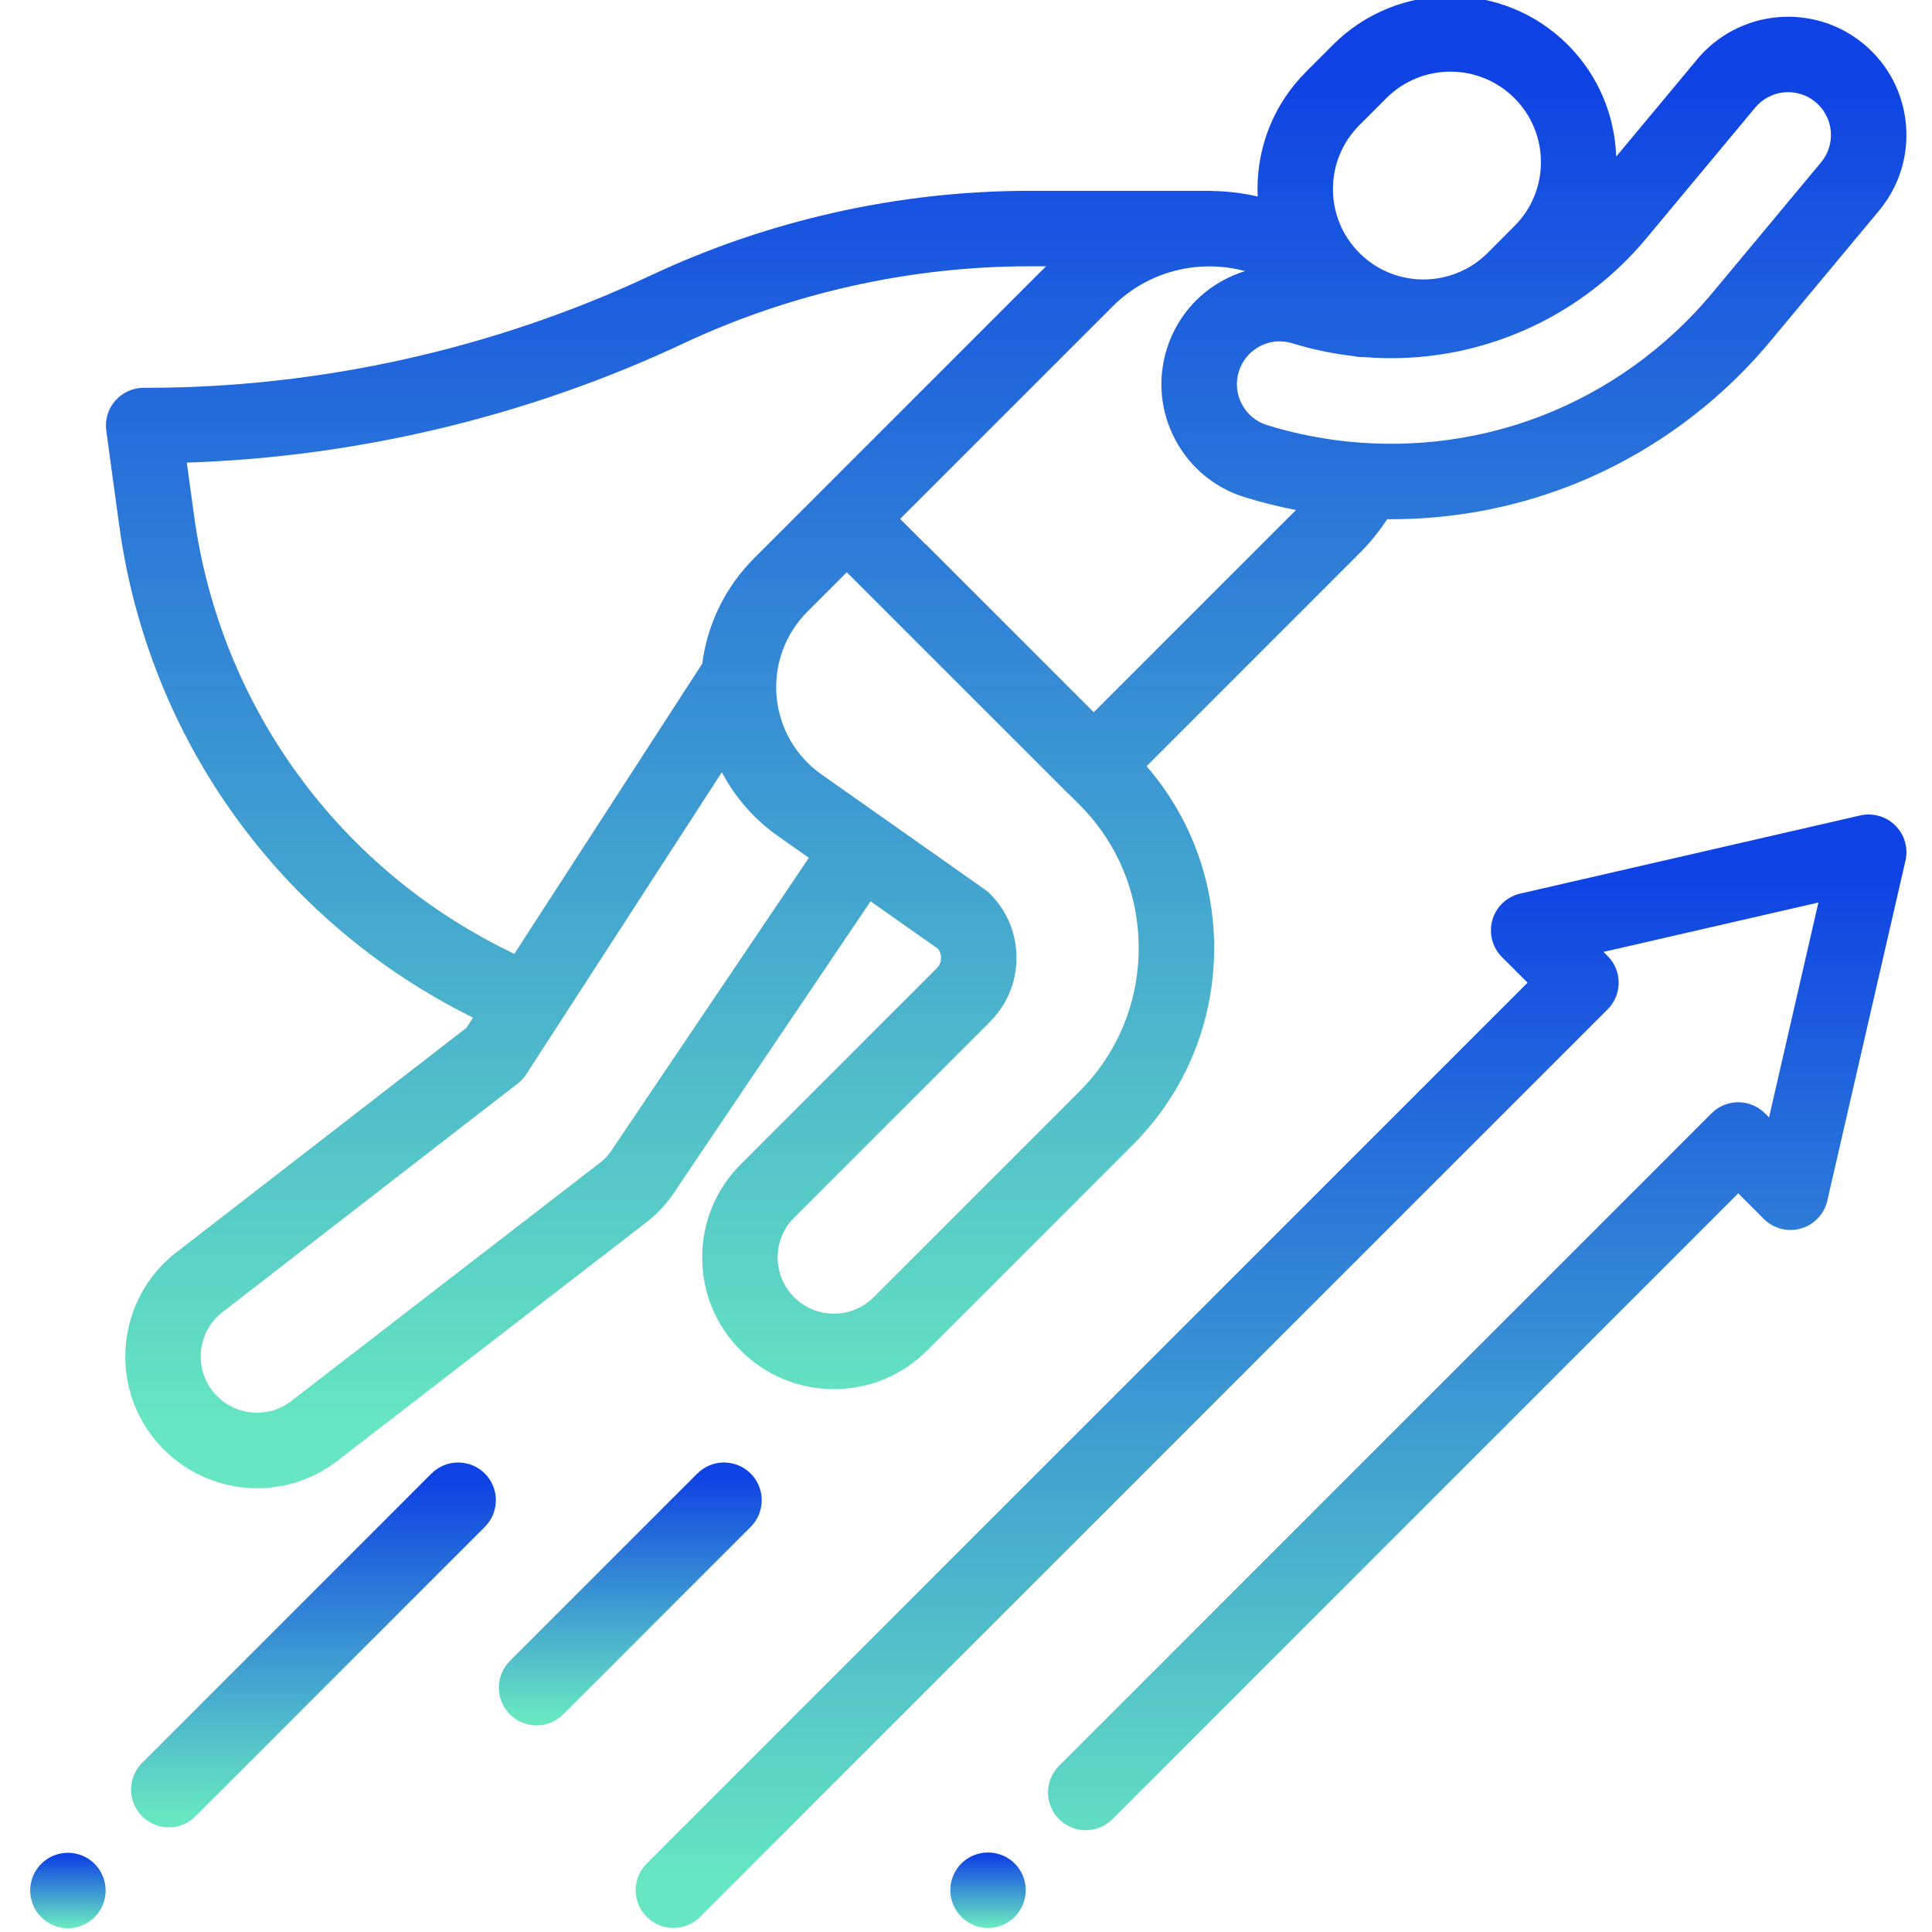
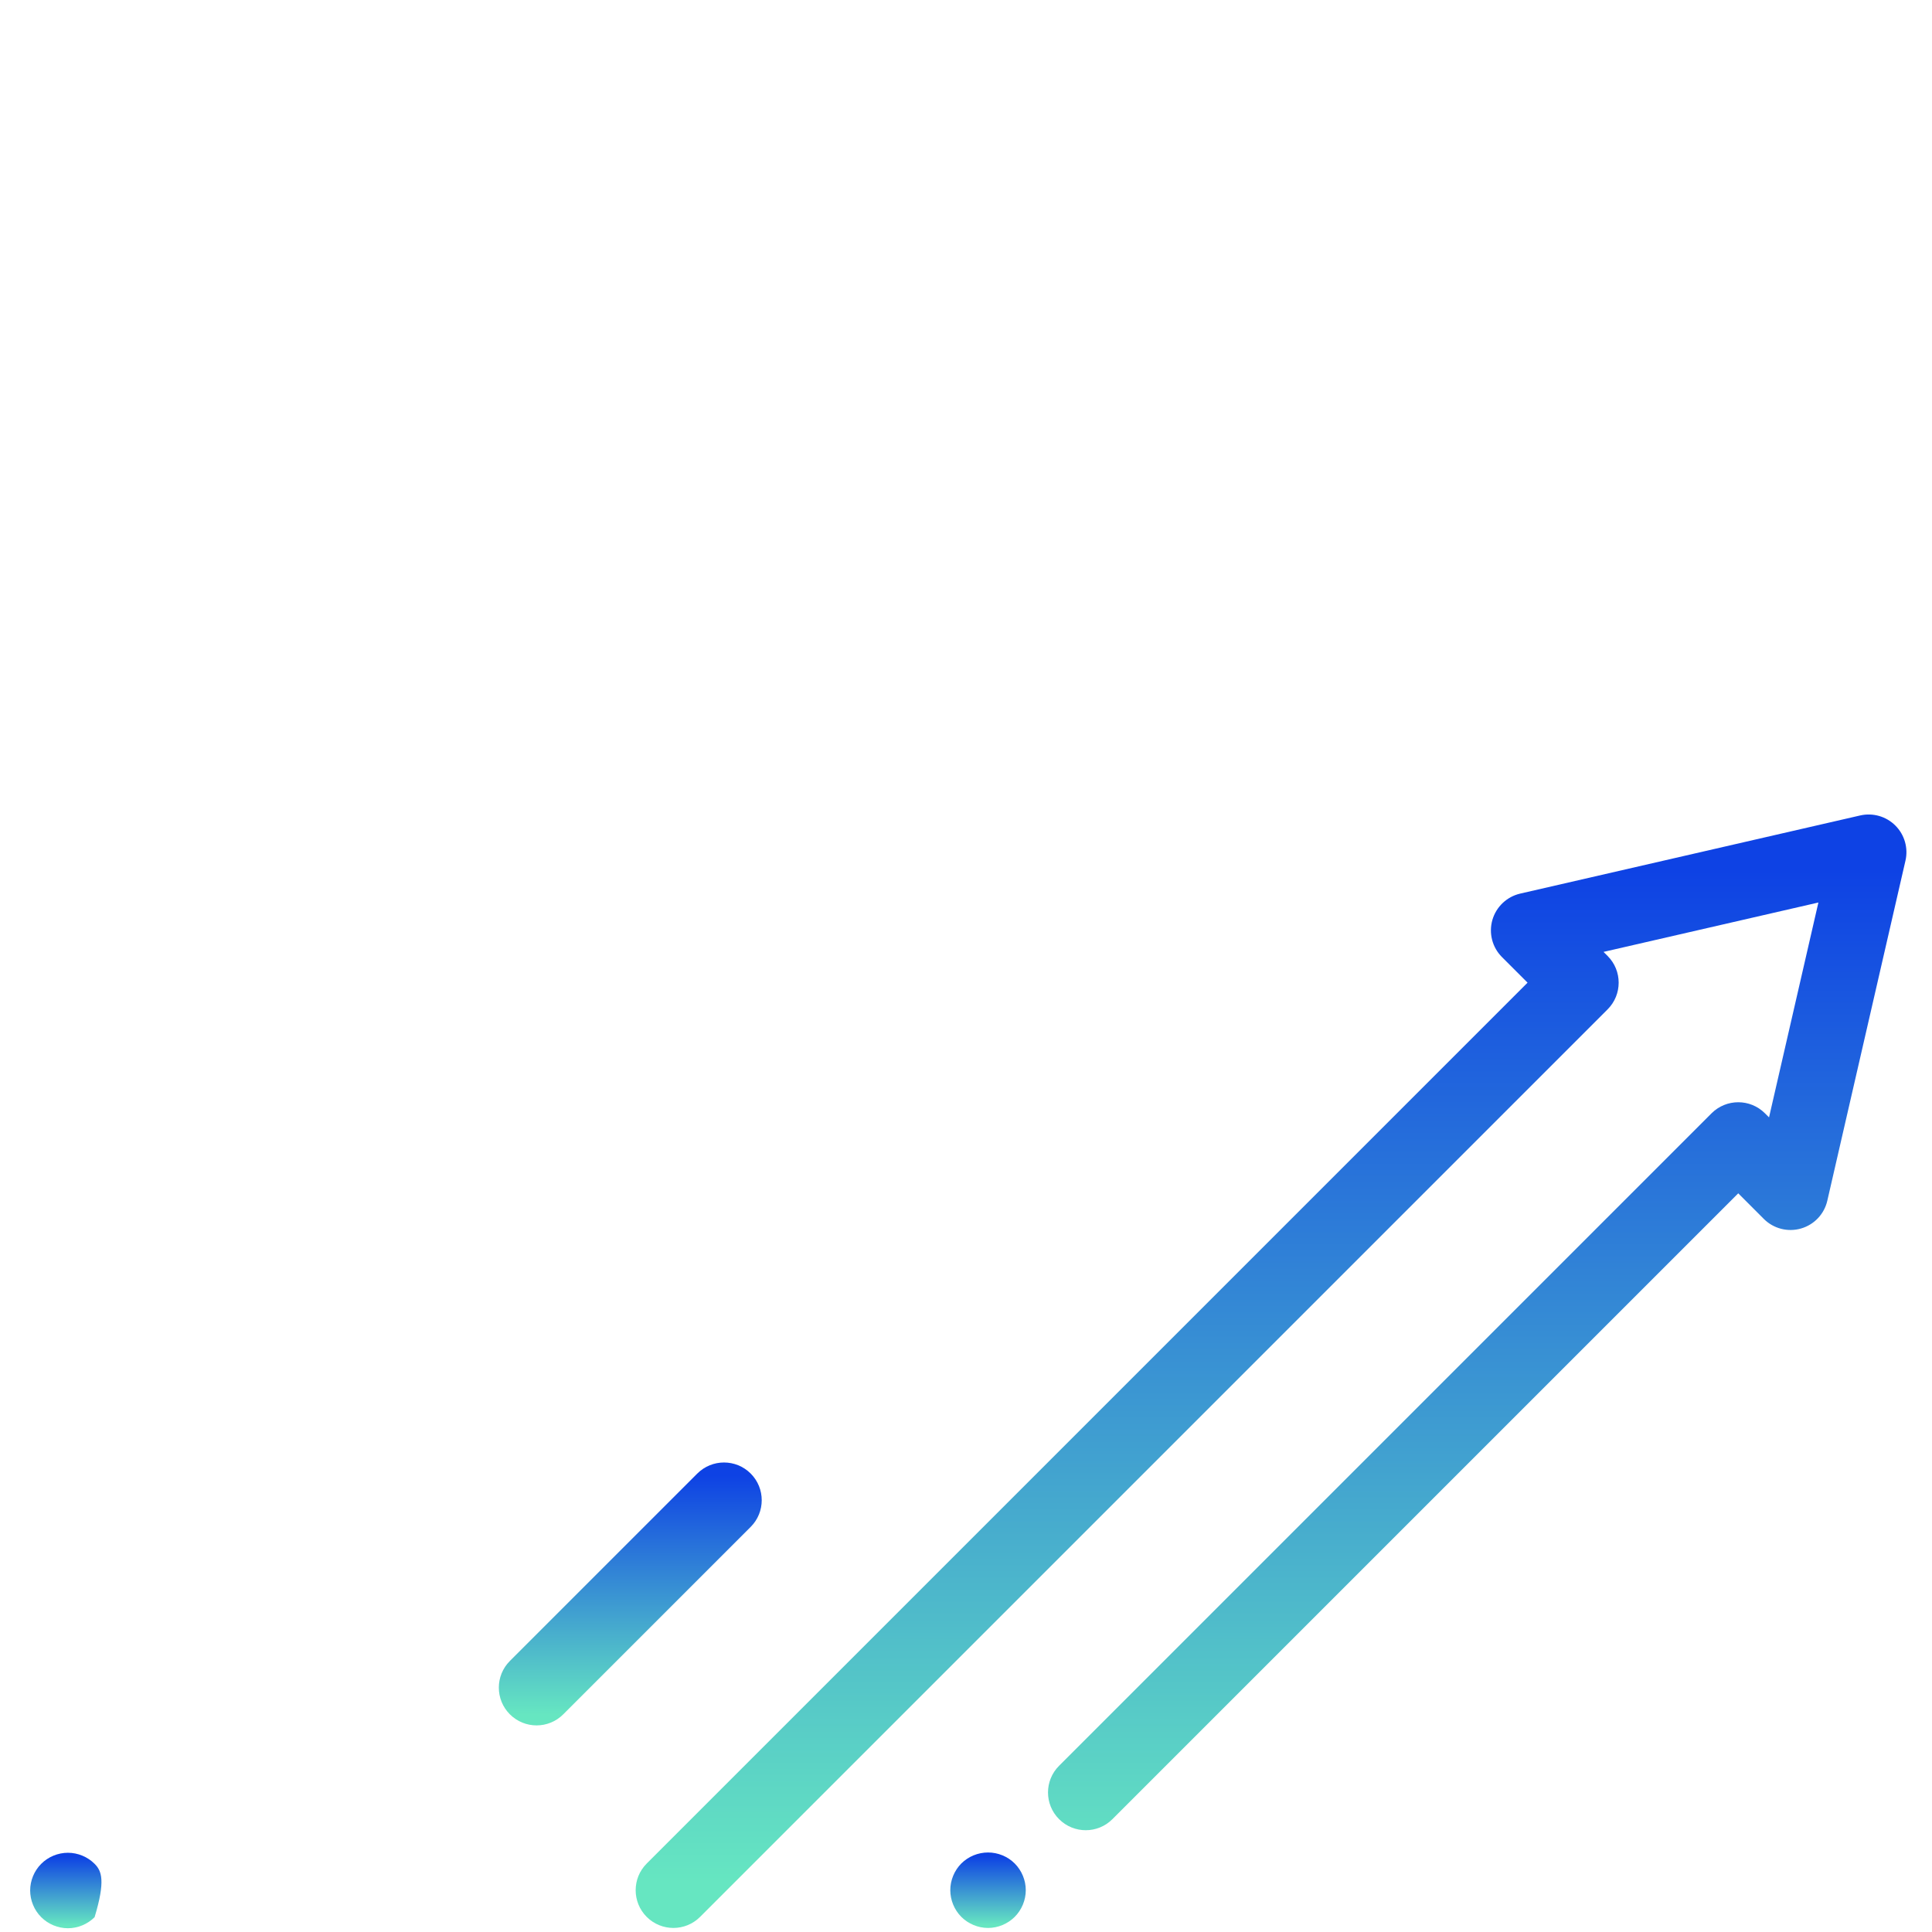
<svg xmlns="http://www.w3.org/2000/svg" width="80" height="80" viewBox="0 0 80 80" fill="none">
  <g clip-path="url(#clip0_711_5826)">
-     <path d="M7.42 51.767C5.003 53.536 4.464 56.939 6.223 59.368C7.246 60.781 8.899 61.624 10.644 61.624C11.798 61.624 12.903 61.265 13.84 60.587C13.853 60.577 13.866 60.568 13.878 60.559L26.62 50.725C27.191 50.308 27.668 49.791 28.04 49.19L36.048 37.321L38.847 39.292C38.949 39.431 38.966 39.578 38.966 39.66C38.966 39.756 38.943 39.941 38.786 40.098L30.674 48.21C29.643 49.24 29.076 50.61 29.076 52.067C29.076 53.524 29.643 54.894 30.674 55.924C31.703 56.954 33.074 57.521 34.531 57.521C35.987 57.521 37.357 56.954 38.387 55.924L46.903 47.408C49.077 45.234 50.275 42.339 50.275 39.256C50.275 36.459 49.285 33.817 47.477 31.727L56.295 22.908C56.727 22.477 57.109 22.003 57.44 21.497C57.493 21.497 57.547 21.501 57.6 21.501C60.092 21.501 62.579 21.049 64.915 20.152C68.163 18.904 71.064 16.822 73.304 14.132L77.807 8.724C78.643 7.718 79.039 6.447 78.92 5.144C78.801 3.841 78.181 2.662 77.176 1.825C75.1 0.097 72.005 0.38 70.277 2.456L66.923 6.485C66.867 4.802 66.2 3.136 64.918 1.854C62.239 -0.826 57.878 -0.826 55.198 1.854L54.083 2.97C52.785 4.268 52.07 5.994 52.07 7.829C52.07 7.932 52.073 8.035 52.078 8.137C51.473 7.996 50.857 7.921 50.239 7.91C50.187 7.905 50.134 7.902 50.079 7.902H42.617C37.242 7.902 31.83 9.11 26.966 11.396C20.47 14.447 13.247 16.058 6.07 16.058C6.029 16.059 5.988 16.061 5.948 16.058C5.498 16.058 5.069 16.253 4.772 16.592C4.474 16.932 4.339 17.384 4.4 17.832L4.937 21.765C6.148 30.619 11.607 38.189 19.587 42.139L19.316 42.558L7.42 51.767ZM25.431 47.471C25.417 47.491 25.403 47.511 25.39 47.532C25.229 47.798 25.019 48.026 24.767 48.209C24.754 48.218 24.741 48.228 24.728 48.237L11.99 58.068C11.593 58.35 11.129 58.498 10.644 58.498C9.898 58.498 9.191 58.138 8.754 57.535C8.001 56.495 8.234 55.035 9.275 54.282C9.289 54.272 9.302 54.263 9.315 54.252L21.439 44.866C21.579 44.758 21.698 44.628 21.794 44.479L29.89 31.976C30.439 33.016 31.228 33.926 32.216 34.621L33.493 35.521L25.431 47.471ZM44.693 45.198L36.178 53.714C35.738 54.153 35.152 54.396 34.531 54.396C33.908 54.396 33.323 54.153 32.883 53.714C32.444 53.274 32.201 52.689 32.201 52.067C32.201 51.445 32.444 50.859 32.883 50.42L40.995 42.308C41.702 41.601 42.091 40.66 42.091 39.659C42.091 38.658 41.702 37.718 40.995 37.012C40.932 36.948 40.864 36.891 40.79 36.839L34.015 32.066C32.946 31.313 32.269 30.133 32.156 28.83C32.044 27.527 32.51 26.25 33.435 25.325L35.064 23.696L44.18 32.812C44.216 32.848 44.254 32.882 44.293 32.914L44.693 33.314C46.277 34.898 47.15 37.008 47.15 39.256C47.15 41.504 46.277 43.614 44.693 45.198ZM45.291 29.492L38.387 22.588C38.351 22.552 38.313 22.519 38.274 22.486L37.273 21.486L46.073 12.686C47.556 11.204 49.662 10.718 51.554 11.225C51.264 11.315 50.979 11.432 50.704 11.577C49.546 12.188 48.697 13.213 48.31 14.464C47.925 15.714 48.049 17.04 48.66 18.197C49.271 19.353 50.295 20.204 51.545 20.589C52.243 20.805 52.951 20.98 53.664 21.119L45.291 29.492ZM68.176 9.864L72.679 4.455C73.305 3.703 74.425 3.6 75.177 4.226C75.54 4.529 75.764 4.956 75.808 5.428C75.851 5.899 75.707 6.359 75.405 6.724L70.902 12.132C69.003 14.413 66.546 16.177 63.794 17.234C60.195 18.617 56.173 18.747 52.468 17.603C52.015 17.463 51.644 17.155 51.423 16.737C51.202 16.318 51.157 15.838 51.297 15.385C51.437 14.933 51.744 14.562 52.163 14.341C52.422 14.204 52.704 14.135 52.989 14.135C53.165 14.135 53.342 14.161 53.514 14.215C54.358 14.475 55.213 14.651 56.068 14.747C56.205 14.779 56.347 14.793 56.489 14.787C57.701 14.886 58.911 14.822 60.088 14.605C60.237 14.58 60.384 14.551 60.53 14.517C60.538 14.515 60.547 14.513 60.555 14.511C60.586 14.504 60.617 14.497 60.647 14.489C63.533 13.832 66.192 12.247 68.176 9.864ZM55.195 7.829C55.195 6.828 55.585 5.886 56.293 5.178L57.408 4.063C58.139 3.332 59.099 2.967 60.059 2.967C61.018 2.967 61.978 3.332 62.708 4.063C63.416 4.771 63.806 5.712 63.806 6.713C63.806 7.714 63.416 8.655 62.708 9.362L61.592 10.479C61.065 11.006 60.417 11.34 59.737 11.487C59.691 11.496 59.644 11.506 59.598 11.515C58.449 11.718 57.224 11.383 56.329 10.512C56.318 10.5 56.307 10.488 56.294 10.476C56.279 10.46 56.262 10.445 56.245 10.429C55.568 9.727 55.195 8.807 55.195 7.829ZM8.034 21.342L7.735 19.156C14.817 18.925 21.888 17.233 28.294 14.223C32.746 12.132 37.699 11.027 42.617 11.027H43.313L33.959 20.381C33.957 20.383 33.955 20.385 33.952 20.388L31.226 23.115C30.034 24.307 29.289 25.843 29.078 27.481L21.298 39.496C14.072 36.053 9.119 29.282 8.034 21.342Z" fill="url(#paint0_linear_711_5826)" />
-     <path d="M17.866 61.016L5.885 72.998C5.274 73.608 5.274 74.598 5.885 75.208C6.19 75.513 6.589 75.666 6.989 75.666C7.389 75.666 7.789 75.513 8.094 75.208L20.076 63.226C20.686 62.616 20.686 61.626 20.076 61.016C19.466 60.406 18.477 60.406 17.866 61.016Z" fill="url(#paint1_linear_711_5826)" />
-     <path d="M2.812 76.719C2.401 76.719 1.998 76.885 1.707 77.177C1.416 77.467 1.249 77.871 1.249 78.281C1.249 78.692 1.416 79.096 1.707 79.386C1.998 79.677 2.401 79.844 2.812 79.844C3.223 79.844 3.626 79.677 3.917 79.386C4.207 79.096 4.375 78.692 4.375 78.281C4.375 77.871 4.207 77.467 3.917 77.177C3.626 76.886 3.223 76.719 2.812 76.719Z" fill="url(#paint2_linear_711_5826)" />
+     <path d="M2.812 76.719C2.401 76.719 1.998 76.885 1.707 77.177C1.416 77.467 1.249 77.871 1.249 78.281C1.249 78.692 1.416 79.096 1.707 79.386C1.998 79.677 2.401 79.844 2.812 79.844C3.223 79.844 3.626 79.677 3.917 79.386C4.375 77.871 4.207 77.467 3.917 77.177C3.626 76.886 3.223 76.719 2.812 76.719Z" fill="url(#paint2_linear_711_5826)" />
    <path d="M31.084 61.016C30.474 60.406 29.485 60.406 28.874 61.016L21.113 68.777C20.503 69.387 20.503 70.376 21.113 70.987C21.419 71.292 21.819 71.445 22.218 71.445C22.618 71.445 23.018 71.292 23.323 70.987L31.084 63.226C31.694 62.616 31.694 61.626 31.084 61.016Z" fill="url(#paint3_linear_711_5826)" />
    <path d="M77.028 33.766L62.948 37.002C62.395 37.13 61.953 37.548 61.796 38.094C61.64 38.64 61.791 39.228 62.193 39.63L63.253 40.69L26.779 77.165C26.169 77.775 26.169 78.764 26.779 79.375C27.084 79.679 27.484 79.832 27.884 79.832C28.284 79.832 28.684 79.679 28.988 79.375L66.568 41.795C67.178 41.185 67.178 40.195 66.568 39.585L66.399 39.416L75.296 37.371L73.252 46.268L73.082 46.099C72.472 45.489 71.483 45.489 70.872 46.099L43.854 73.118C43.243 73.728 43.243 74.717 43.854 75.327C44.464 75.938 45.453 75.938 46.063 75.327L71.977 49.413L73.037 50.474C73.439 50.875 74.027 51.028 74.574 50.87C75.12 50.714 75.538 50.273 75.665 49.719L78.901 35.639C79.022 35.115 78.864 34.565 78.483 34.184C78.103 33.804 77.553 33.646 77.028 33.766Z" fill="url(#paint4_linear_711_5826)" />
    <path d="M40.913 76.707C40.5 76.707 40.098 76.872 39.806 77.163C39.516 77.455 39.35 77.857 39.35 78.269C39.35 78.68 39.516 79.082 39.806 79.374C40.098 79.665 40.502 79.832 40.913 79.832C41.323 79.832 41.725 79.665 42.017 79.374C42.308 79.082 42.475 78.68 42.475 78.269C42.475 77.857 42.308 77.455 42.017 77.163C41.727 76.872 41.323 76.707 40.913 76.707Z" fill="url(#paint5_linear_711_5826)" />
  </g>
  <defs>
    <linearGradient id="paint0_linear_711_5826" x1="41.663" y1="-0.156" x2="41.663" y2="61.624" gradientUnits="userSpaceOnUse">
      <stop offset="0.05" stop-color="#0E42E4" />
      <stop offset="0.96" stop-color="#66E6C1" />
    </linearGradient>
    <linearGradient id="paint1_linear_711_5826" x1="12.98" y1="60.559" x2="12.98" y2="75.666" gradientUnits="userSpaceOnUse">
      <stop offset="0.05" stop-color="#0E42E4" />
      <stop offset="0.96" stop-color="#66E6C1" />
    </linearGradient>
    <linearGradient id="paint2_linear_711_5826" x1="2.812" y1="76.719" x2="2.812" y2="79.844" gradientUnits="userSpaceOnUse">
      <stop offset="0.05" stop-color="#0E42E4" />
      <stop offset="0.96" stop-color="#66E6C1" />
    </linearGradient>
    <linearGradient id="paint3_linear_711_5826" x1="26.099" y1="60.559" x2="26.099" y2="71.445" gradientUnits="userSpaceOnUse">
      <stop offset="0.05" stop-color="#0E42E4" />
      <stop offset="0.96" stop-color="#66E6C1" />
    </linearGradient>
    <linearGradient id="paint4_linear_711_5826" x1="52.631" y1="33.727" x2="52.631" y2="79.832" gradientUnits="userSpaceOnUse">
      <stop offset="0.05" stop-color="#0E42E4" />
      <stop offset="0.96" stop-color="#66E6C1" />
    </linearGradient>
    <linearGradient id="paint5_linear_711_5826" x1="40.913" y1="76.707" x2="40.913" y2="79.832" gradientUnits="userSpaceOnUse">
      <stop offset="0.05" stop-color="#0E42E4" />
      <stop offset="0.96" stop-color="#66E6C1" />
    </linearGradient>
    <clipPath id="clip0_711_5826">
      <rect width="80" height="80" fill="white" />
    </clipPath>
  </defs>
</svg>